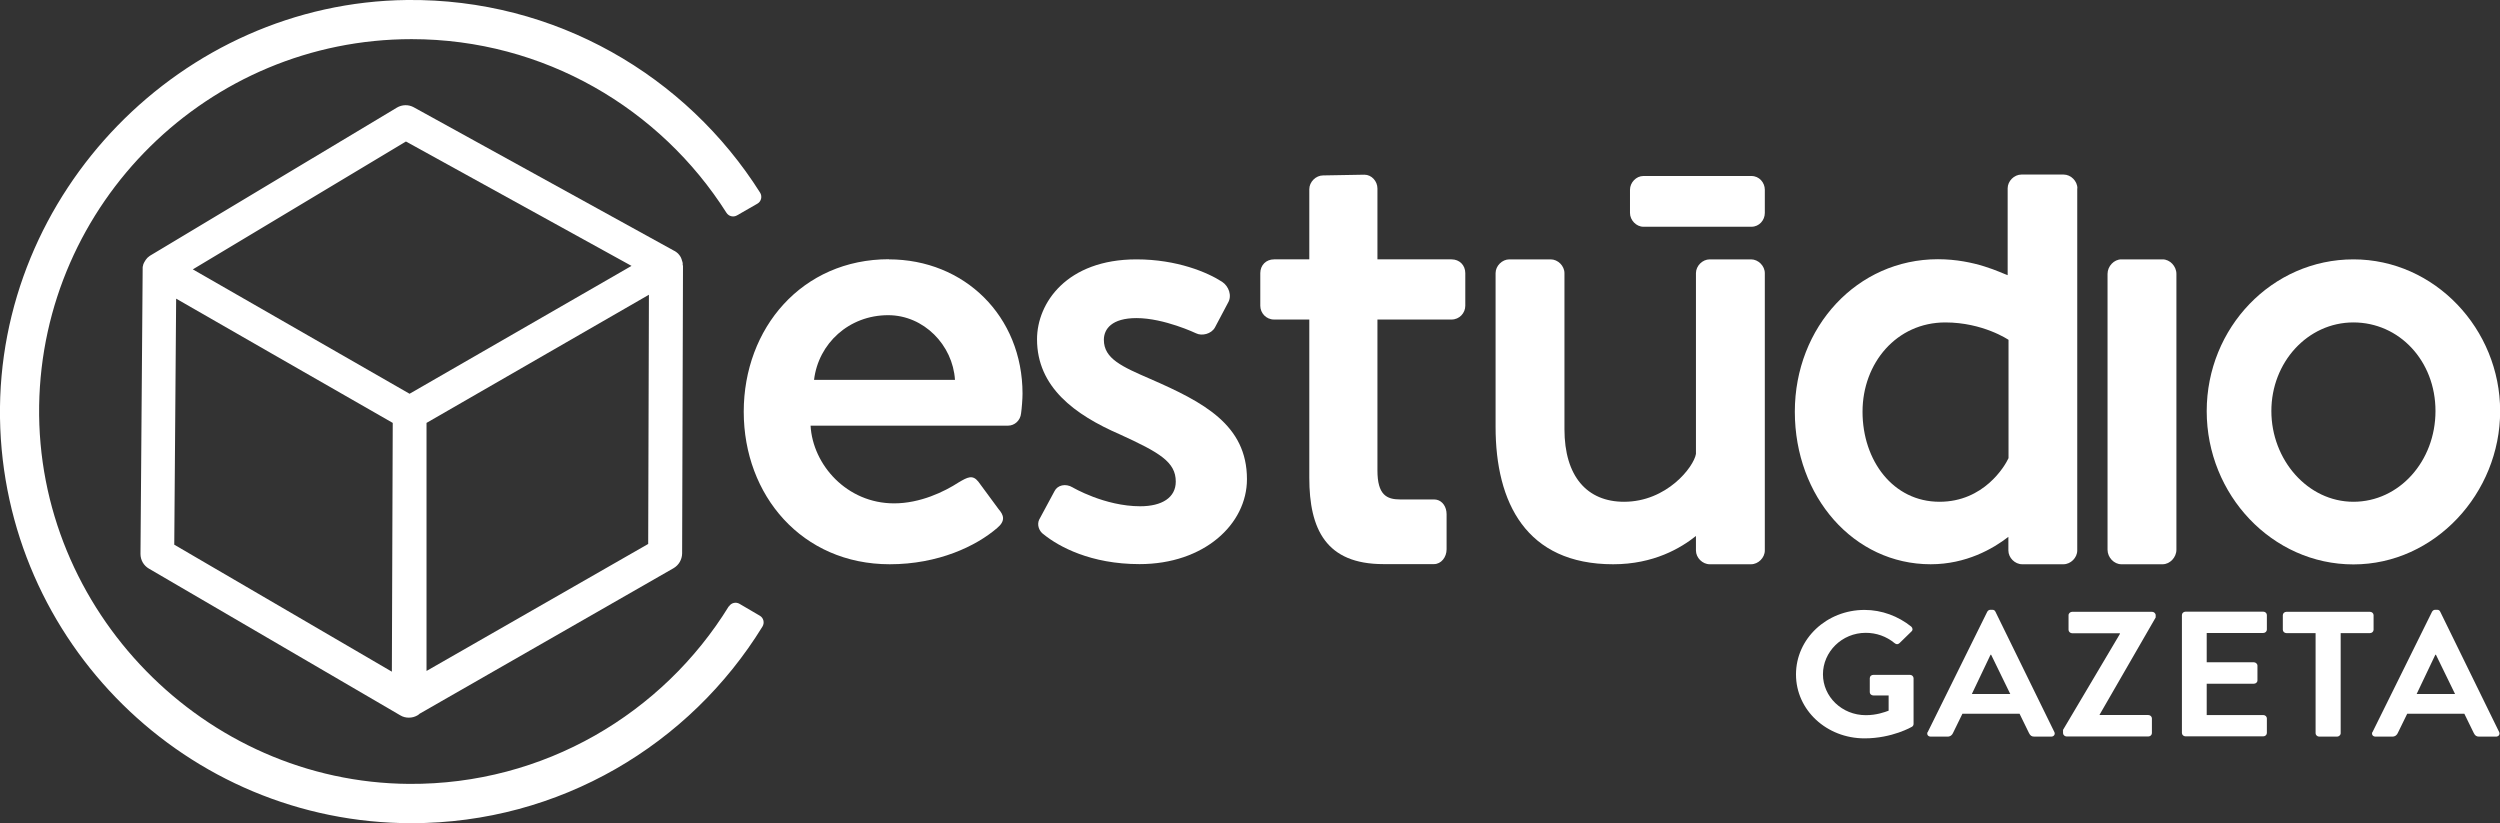
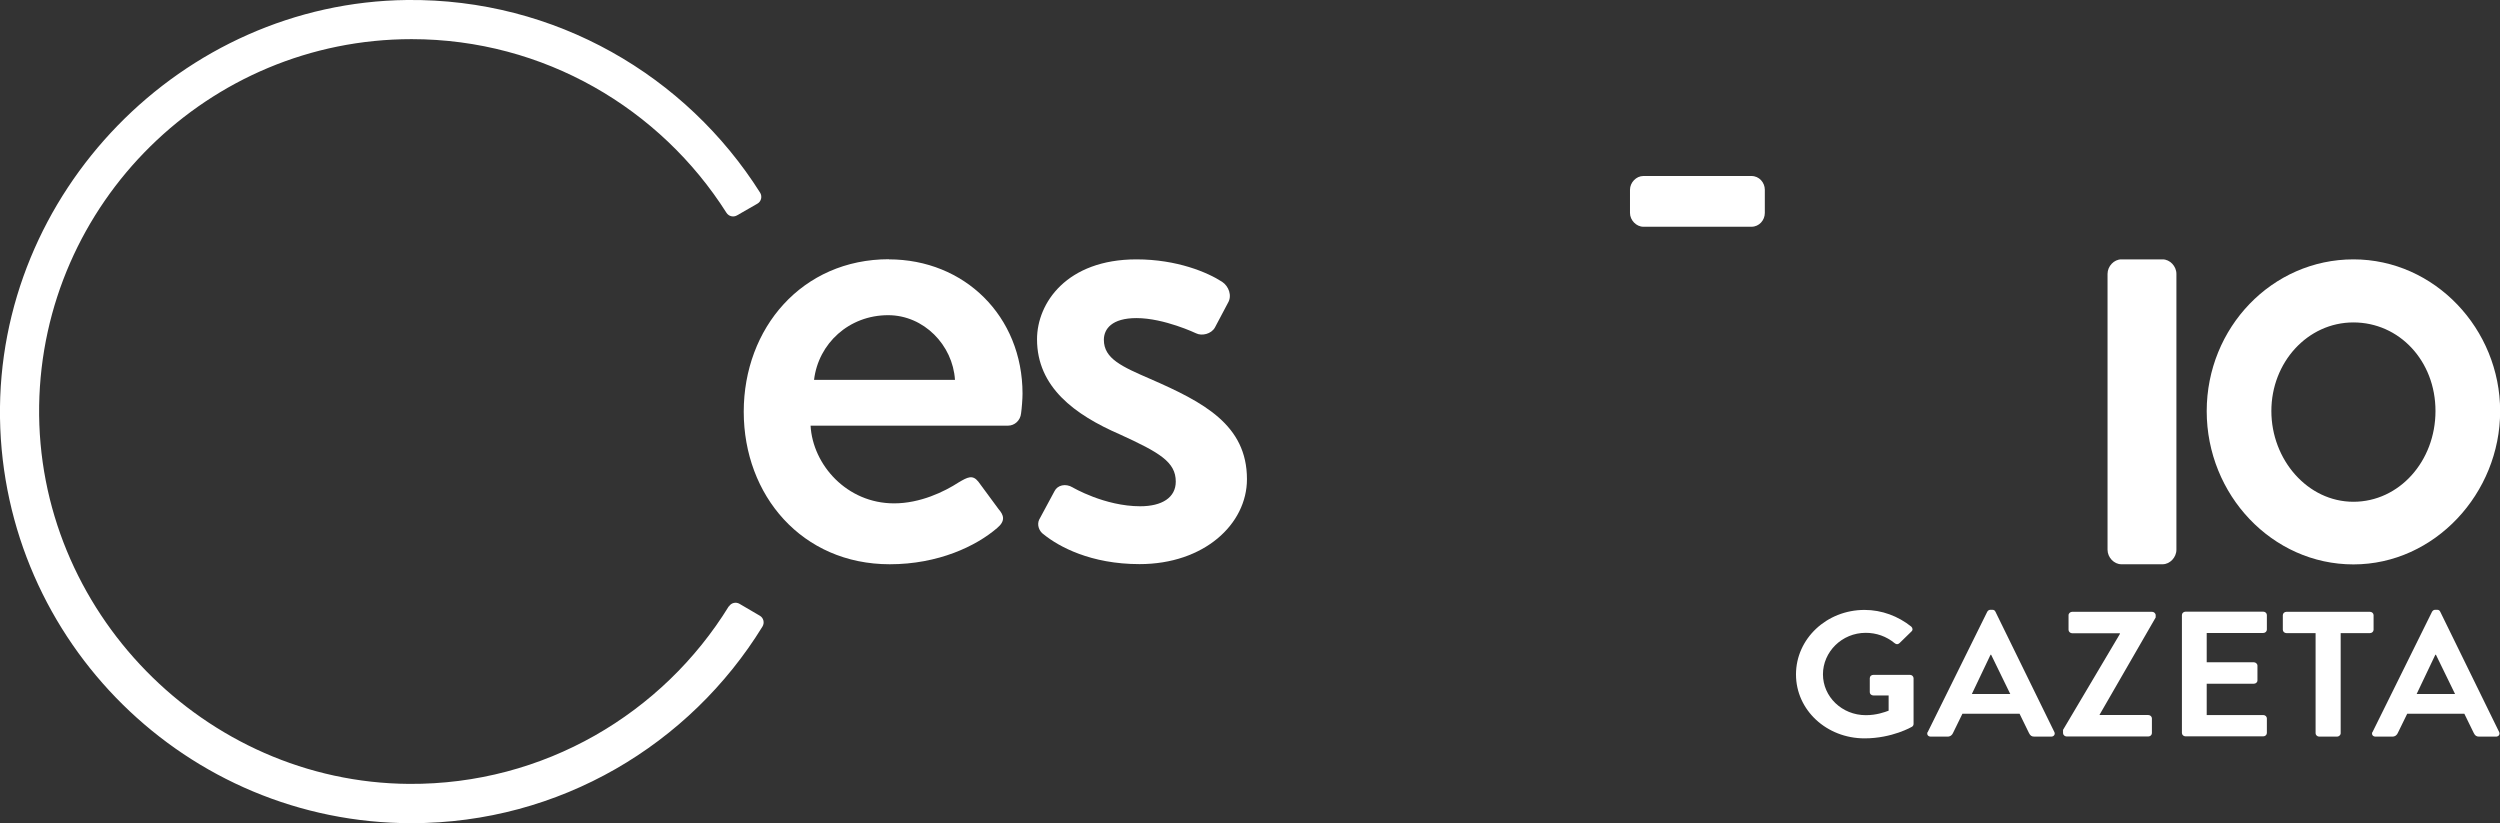
<svg xmlns="http://www.w3.org/2000/svg" id="Layer_2" data-name="Layer 2" viewBox="0 0 172.44 56.78">
  <rect x="0" y="0" width="172.44" height="56.78" fill="#333333" stroke="none" />
  <defs>
    <style>
      .cls-1 {
        fill: #fff;
        stroke-width: 0px;
      }
    </style>
  </defs>
  <g id="Camada_1" data-name="Camada 1">
    <g>
      <g>
        <g>
-           <path class="cls-1" d="M47.09,18.31s0-.05,0-.07c0-.03,0-.05,0-.08,0-.03,0-.05-.02-.08,0-.02,0-.05-.02-.07,0-.03-.02-.05-.02-.07,0-.02-.02-.05-.02-.07-.01-.02-.02-.05-.03-.07-.01-.02-.02-.04-.03-.07-.01-.02-.03-.04-.04-.06-.01-.02-.03-.04-.04-.06-.02-.02-.03-.04-.05-.06-.02-.02-.03-.04-.05-.06-.02-.02-.04-.03-.06-.05-.02-.02-.04-.03-.06-.05-.02-.01-.04-.03-.06-.04-.02-.01-.04-.03-.06-.04,0,0,0,0-.01,0,0,0,0,0,0,0L28.54,7.4c-.36-.2-.8-.19-1.16.02l-16.97,10.18s-.03.02-.05.03c-.02.02-.05.03-.07.05-.02.02-.04.03-.06.05-.02.02-.04.03-.06.05-.02.02-.03.04-.05.06-.02.02-.03.04-.05.06-.02.02-.03.04-.04.06-.01.02-.03.04-.04.06-.01.02-.02.05-.04.07-.01.02-.02.04-.03.06-.01.02-.02.05-.03.07,0,.02-.02.04-.02.07,0,.03-.01.05-.02.08,0,.02-.01.05-.01.07,0,.03,0,.05,0,.08,0,.02,0,.04,0,.06l-.15,19.63c0,.42.22.8.58,1.01l17.34,10.12c.18.11.38.16.59.16s.4-.05.58-.15c.06-.03.11-.07.16-.12l17.52-10.04c.36-.21.58-.59.59-1.01l.06-19.88s0,0,0,0c0,0,0,0,0,0ZM28,9.76l15.56,8.58-15.31,8.82-14.95-8.58,14.7-8.82ZM27.03,46.33l-15.01-8.76.13-16.97,6.6,3.79,8.34,4.78-.06,17.16ZM29.42,46.29v-17.12l15.34-8.84-.05,17.19-15.29,8.76Z" />
          <path class="cls-1" d="M50.27,41.82c-4.55,7.39-12.75,12.31-22.06,12.25-14.12-.1-25.72-11.97-25.51-26.09C2.92,14.01,14.36,2.7,28.39,2.7c9.13,0,17.16,4.79,21.72,11.98.15.24.47.32.72.18l1.41-.81c.27-.15.35-.5.19-.76C47.34,5.23,38.31-.11,28.07,0,12.53.18-.23,13.29,0,28.83c.24,15.45,12.88,27.95,28.39,27.95,10.22,0,19.2-5.43,24.2-13.56.16-.26.08-.6-.18-.75l-1.4-.82c-.25-.15-.58-.07-.73.18Z" />
        </g>
        <g>
          <path class="cls-1" d="M61.31,17.89c5.21,0,9.22,3.91,9.22,9.27,0,.35-.05,1-.1,1.35-.05.5-.45.85-.9.85h-13.62c.15,2.7,2.5,5.36,5.76,5.36,1.8,0,3.46-.8,4.46-1.45.6-.35.95-.55,1.35-.05l1.4,1.9c.35.4.5.8-.1,1.3-1.45,1.25-4.06,2.5-7.41,2.5-6.06,0-10.07-4.76-10.07-10.52s4.01-10.52,10.02-10.52ZM65.87,26.2c-.15-2.4-2.15-4.46-4.61-4.46-2.7,0-4.81,1.95-5.11,4.46h9.72Z" />
          <path class="cls-1" d="M71.69,35.82l1.05-1.95c.2-.4.75-.55,1.25-.25,0,0,2.2,1.3,4.66,1.3,1.5,0,2.45-.6,2.45-1.7,0-1.35-1.1-2-3.86-3.26-3.11-1.35-5.71-3.26-5.71-6.56,0-2.5,2.05-5.51,6.86-5.51,2.8,0,4.91.9,5.91,1.55.45.3.7.95.4,1.45l-.9,1.7c-.25.45-.9.6-1.3.4,0,0-2.2-1.05-4.11-1.05-1.7,0-2.25.75-2.25,1.5,0,1.3,1.25,1.85,3.21,2.7,3.66,1.6,6.66,3.16,6.66,6.91,0,3.11-2.96,5.86-7.41,5.86-3.36,0-5.56-1.2-6.61-2.05-.3-.2-.5-.65-.3-1.05Z" />
          <path class="cls-1" d="M145.37,18.89c0-.53.45-1,.95-1h2.85c.5,0,.95.47.95,1v19.03c0,.53-.45,1-.95,1h-2.85c-.5,0-.95-.47-.95-1v-19.03Z" />
          <path class="cls-1" d="M162.33,17.89c5.61,0,10.12,4.81,10.12,10.47s-4.51,10.57-10.12,10.57-10.12-4.81-10.12-10.57,4.51-10.47,10.12-10.47ZM162.33,34.61c3.16,0,5.66-2.8,5.66-6.26s-2.5-6.11-5.66-6.11-5.66,2.75-5.66,6.11,2.5,6.26,5.66,6.26Z" />
-           <path class="cls-1" d="M99.09,34.47c-.06-.01-.12-.02-.19-.02h-2.28s-.04,0-.04,0c-.94,0-1.57-.32-1.57-2v-10.41h5.11c.55,0,.95-.45.95-.95v-2.25c0-.55-.4-.95-.95-.95h-5.11v-4.89c0-.5-.4-.95-.9-.95l-2.85.05c-.5,0-.95.45-.95.95v4.84h-2.43c-.55,0-.95.4-.95.95v2.25c0,.5.4.95.95.95h2.43v10.91c0,3.55,1.15,5.96,5.11,5.96.03,0,.06,0,.09,0h0s1.28,0,1.28,0h0s2.12,0,2.12,0c.5,0,.87-.48.87-1.02v-2.42c0-.51-.28-.91-.68-1Z" />
-           <path class="cls-1" d="M143.29,12.99c0-.5-.45-.95-.95-.95h-2.91c-.5,0-.95.45-.95.95v5.99c-.45-.15-2.25-1.1-4.81-1.1-5.56,0-9.87,4.66-9.87,10.52s4.06,10.52,9.37,10.52c2.45,0,4.3-1.07,5.36-1.89v.94c0,.5.45.95.95.95h2.85c.5,0,.95-.45.95-.95v-.5s0,0,0,0V12.99ZM133.78,34.61c-3.21,0-5.31-2.85-5.31-6.21s2.35-6.16,5.71-6.16c2.6,0,4.36,1.2,4.36,1.2v8.16c-.25.55-1.7,3.01-4.76,3.01Z" />
          <g>
-             <path class="cls-1" d="M120.78,17.89h-2.85c-.5,0-.95.45-.95.95v12.47c-.15.9-2.01,3.3-4.96,3.3-2.55,0-4.11-1.75-4.11-5.01v-10.76c0-.5-.45-.95-.95-.95h-2.85c-.5,0-.95.45-.95.95v10.61c0,5.21,2.1,9.47,8.11,9.47,2.8,0,4.67-1.12,5.71-1.95v1c0,.5.45.95.95.95h2.85c.5,0,.95-.45.95-.95v-19.13c0-.5-.45-.95-.95-.95Z" />
            <path class="cls-1" d="M120.81,12.14c.53,0,.92.45.92.95v1.6c0,.5-.39.95-.92.95h-7.46c-.48,0-.92-.45-.92-.95v-1.6c0-.5.43-.95.92-.95h7.46Z" />
          </g>
        </g>
      </g>
      <g>
        <path class="cls-1" d="M128.61,42.07c1.19,0,2.32.43,3.22,1.15.11.1.12.25.01.34l-.82.8c-.11.1-.22.1-.34,0-.57-.47-1.26-.71-1.99-.71-1.65,0-2.95,1.32-2.95,2.86s1.3,2.82,2.96,2.82c.74,0,1.3-.21,1.57-.31v-1.05h-1.05c-.14,0-.25-.1-.25-.22v-.97c0-.14.11-.23.25-.23h2.53c.13,0,.24.11.24.23v3.15c0,.1-.05.16-.11.2,0,0-1.36.8-3.27.8-2.62,0-4.73-1.95-4.73-4.41s2.11-4.45,4.73-4.45Z" />
        <path class="cls-1" d="M132.97,50.49l4.1-8.29c.04-.07.11-.14.22-.14h.13c.13,0,.18.06.22.14l4.06,8.29c.08.16-.03.32-.22.32h-1.15c-.2,0-.29-.07-.38-.25l-.65-1.33h-3.94l-.65,1.33c-.05.12-.17.25-.38.25h-1.15c-.2,0-.3-.16-.22-.32ZM138.66,47.87l-1.32-2.71h-.04l-1.29,2.71h2.65Z" />
        <path class="cls-1" d="M142.29,50.36l3.93-6.63v-.05h-3.29c-.13,0-.25-.11-.25-.23v-1.02c0-.12.12-.23.25-.23h5.51c.13,0,.25.11.25.23v.16l-3.87,6.71v.02h3.36c.14,0,.25.11.25.23v1.02c0,.12-.11.23-.25.23h-5.63c-.13,0-.25-.11-.25-.23v-.22Z" />
        <path class="cls-1" d="M150.5,42.42c0-.12.11-.23.25-.23h5.36c.14,0,.25.11.25.23v1.01c0,.12-.11.23-.25.23h-3.9v2.02h3.25c.13,0,.25.11.25.23v1.02c0,.14-.12.23-.25.23h-3.25v2.16h3.9c.14,0,.25.11.25.23v1.01c0,.12-.11.23-.25.23h-5.36c-.14,0-.25-.11-.25-.23v-8.15Z" />
        <path class="cls-1" d="M159.73,43.67h-2.02c-.14,0-.25-.11-.25-.23v-1.01c0-.12.11-.23.25-.23h5.76c.14,0,.25.11.25.23v1.01c0,.12-.11.23-.25.23h-2.02v6.91c0,.12-.12.23-.25.23h-1.23c-.13,0-.25-.11-.25-.23v-6.91Z" />
        <path class="cls-1" d="M163.65,50.49l4.1-8.29c.04-.07.11-.14.22-.14h.13c.13,0,.18.06.22.14l4.06,8.29c.08.16-.03.32-.22.32h-1.15c-.2,0-.29-.07-.38-.25l-.65-1.33h-3.94l-.65,1.33c-.05.12-.17.25-.38.25h-1.15c-.2,0-.3-.16-.22-.32ZM169.34,47.87l-1.32-2.71h-.04l-1.29,2.71h2.65Z" />
      </g>
    </g>
  </g>
</svg>